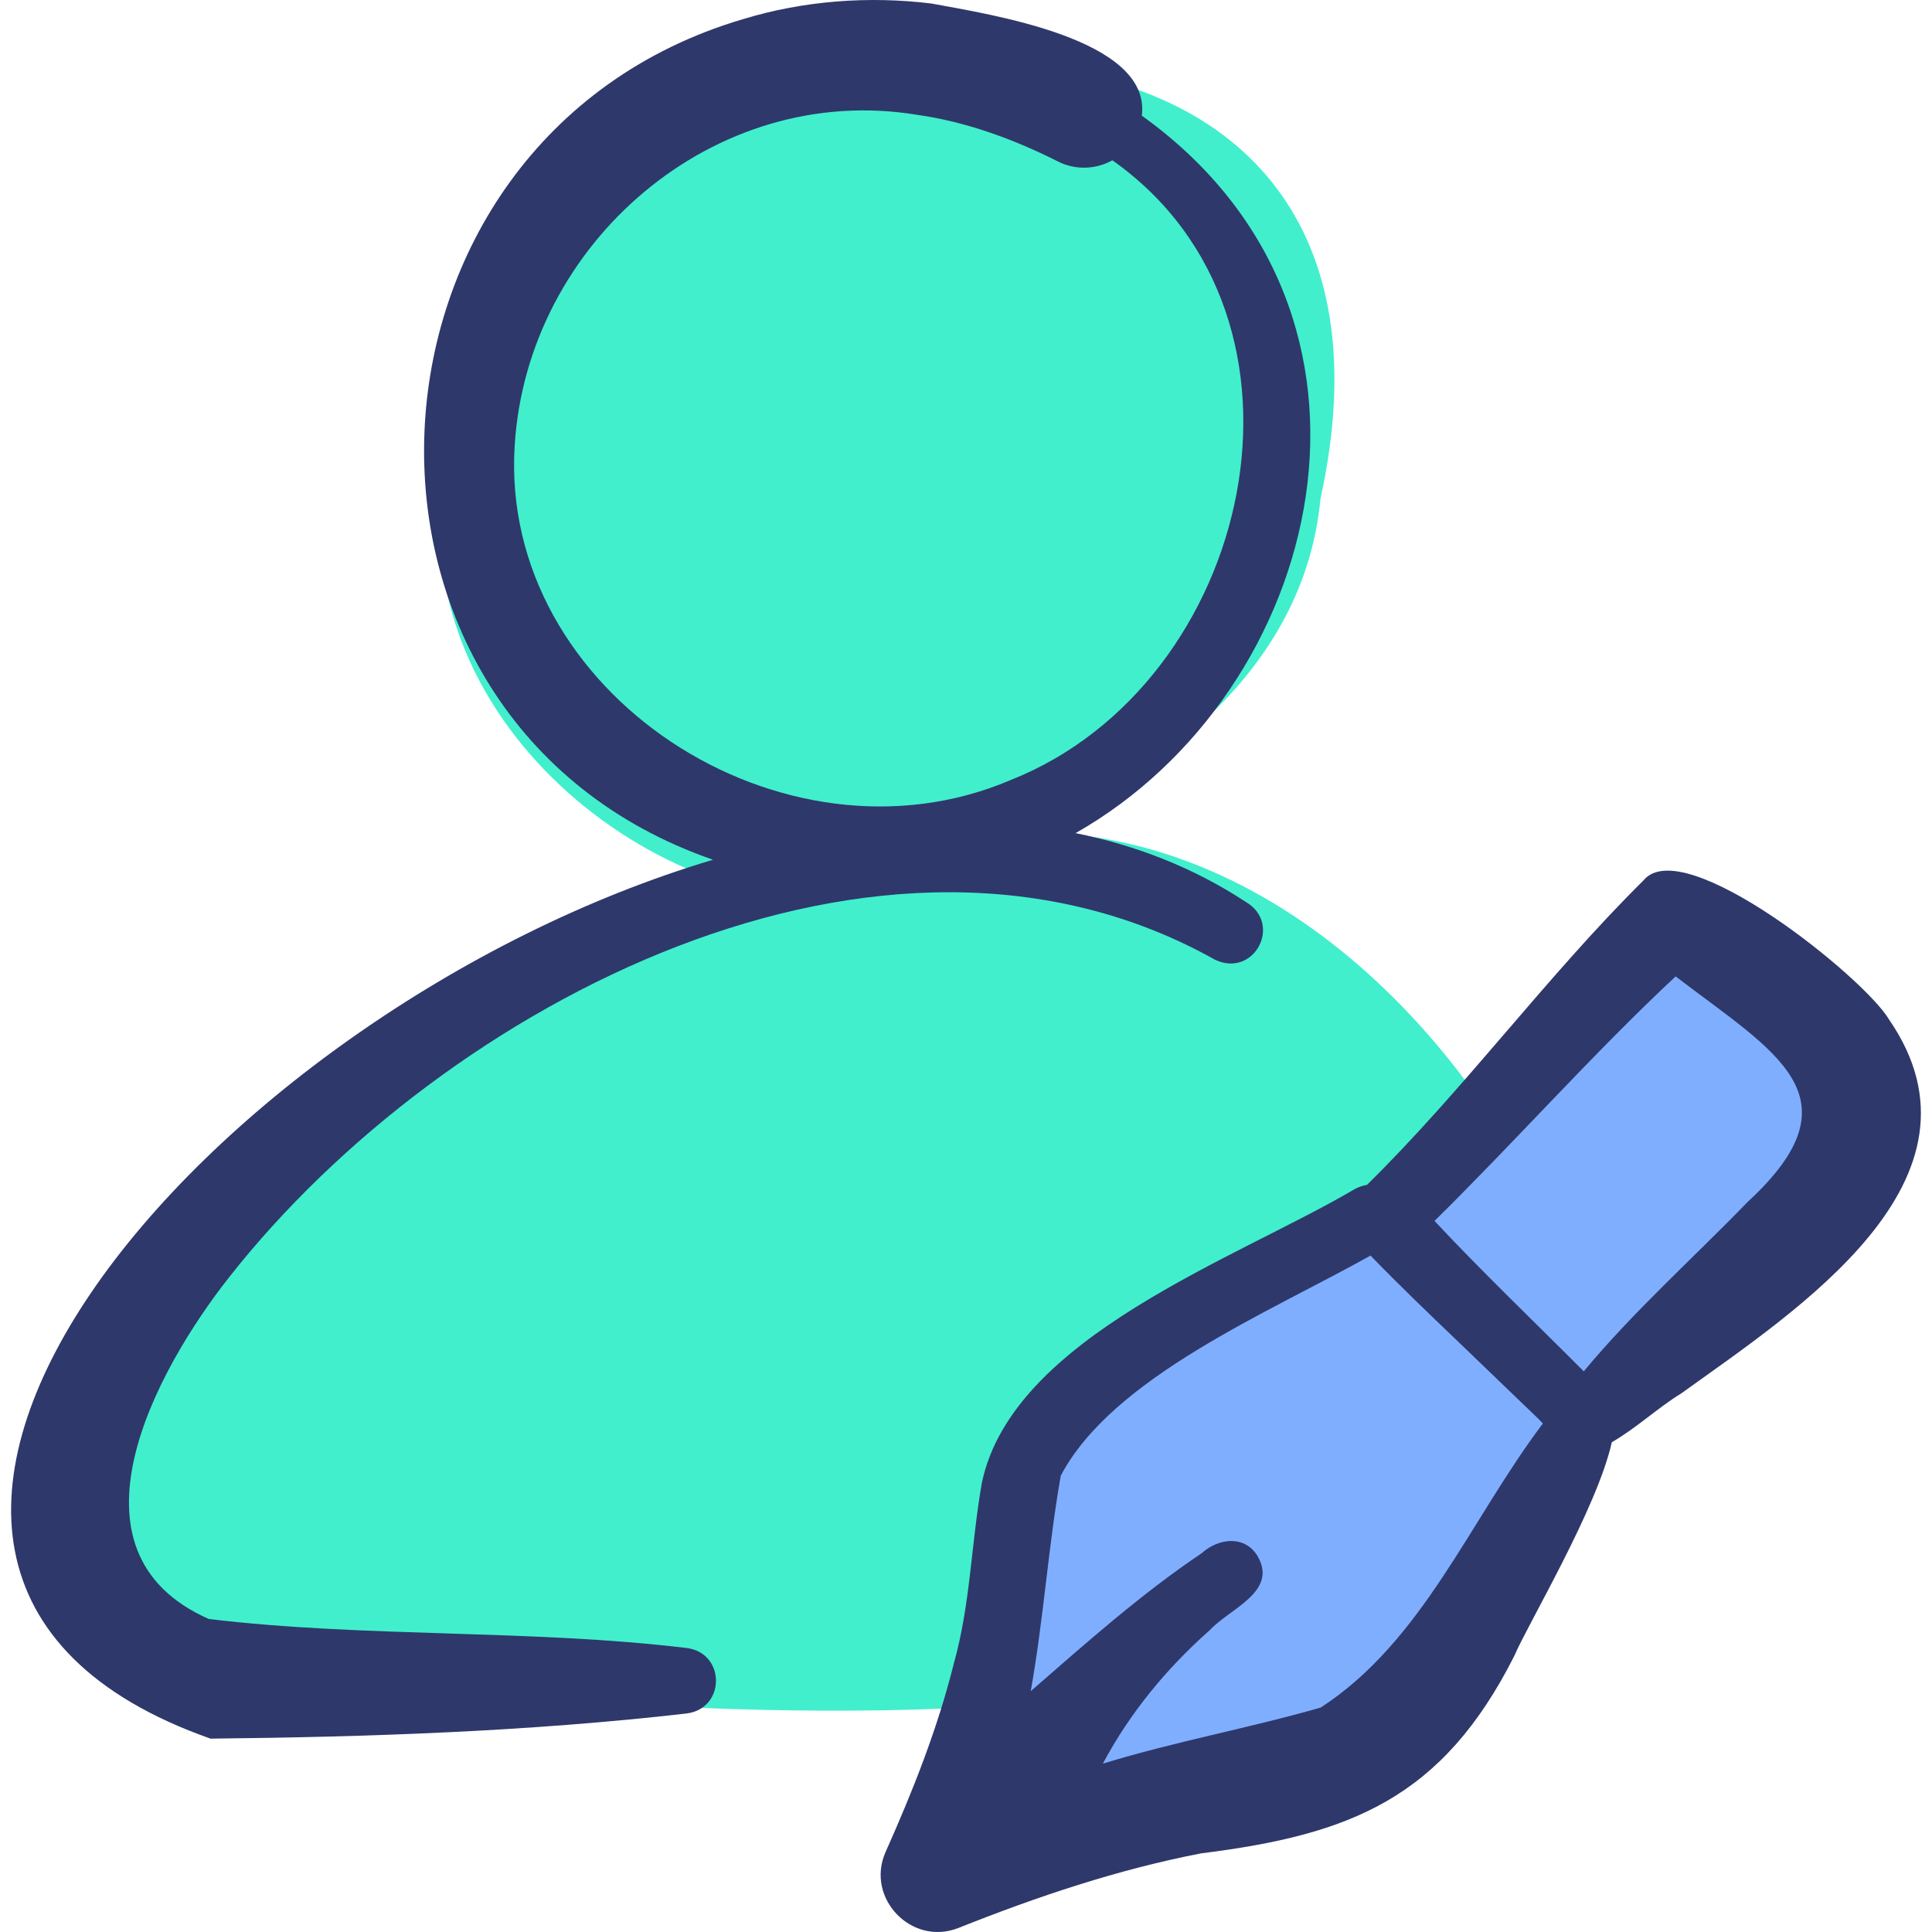
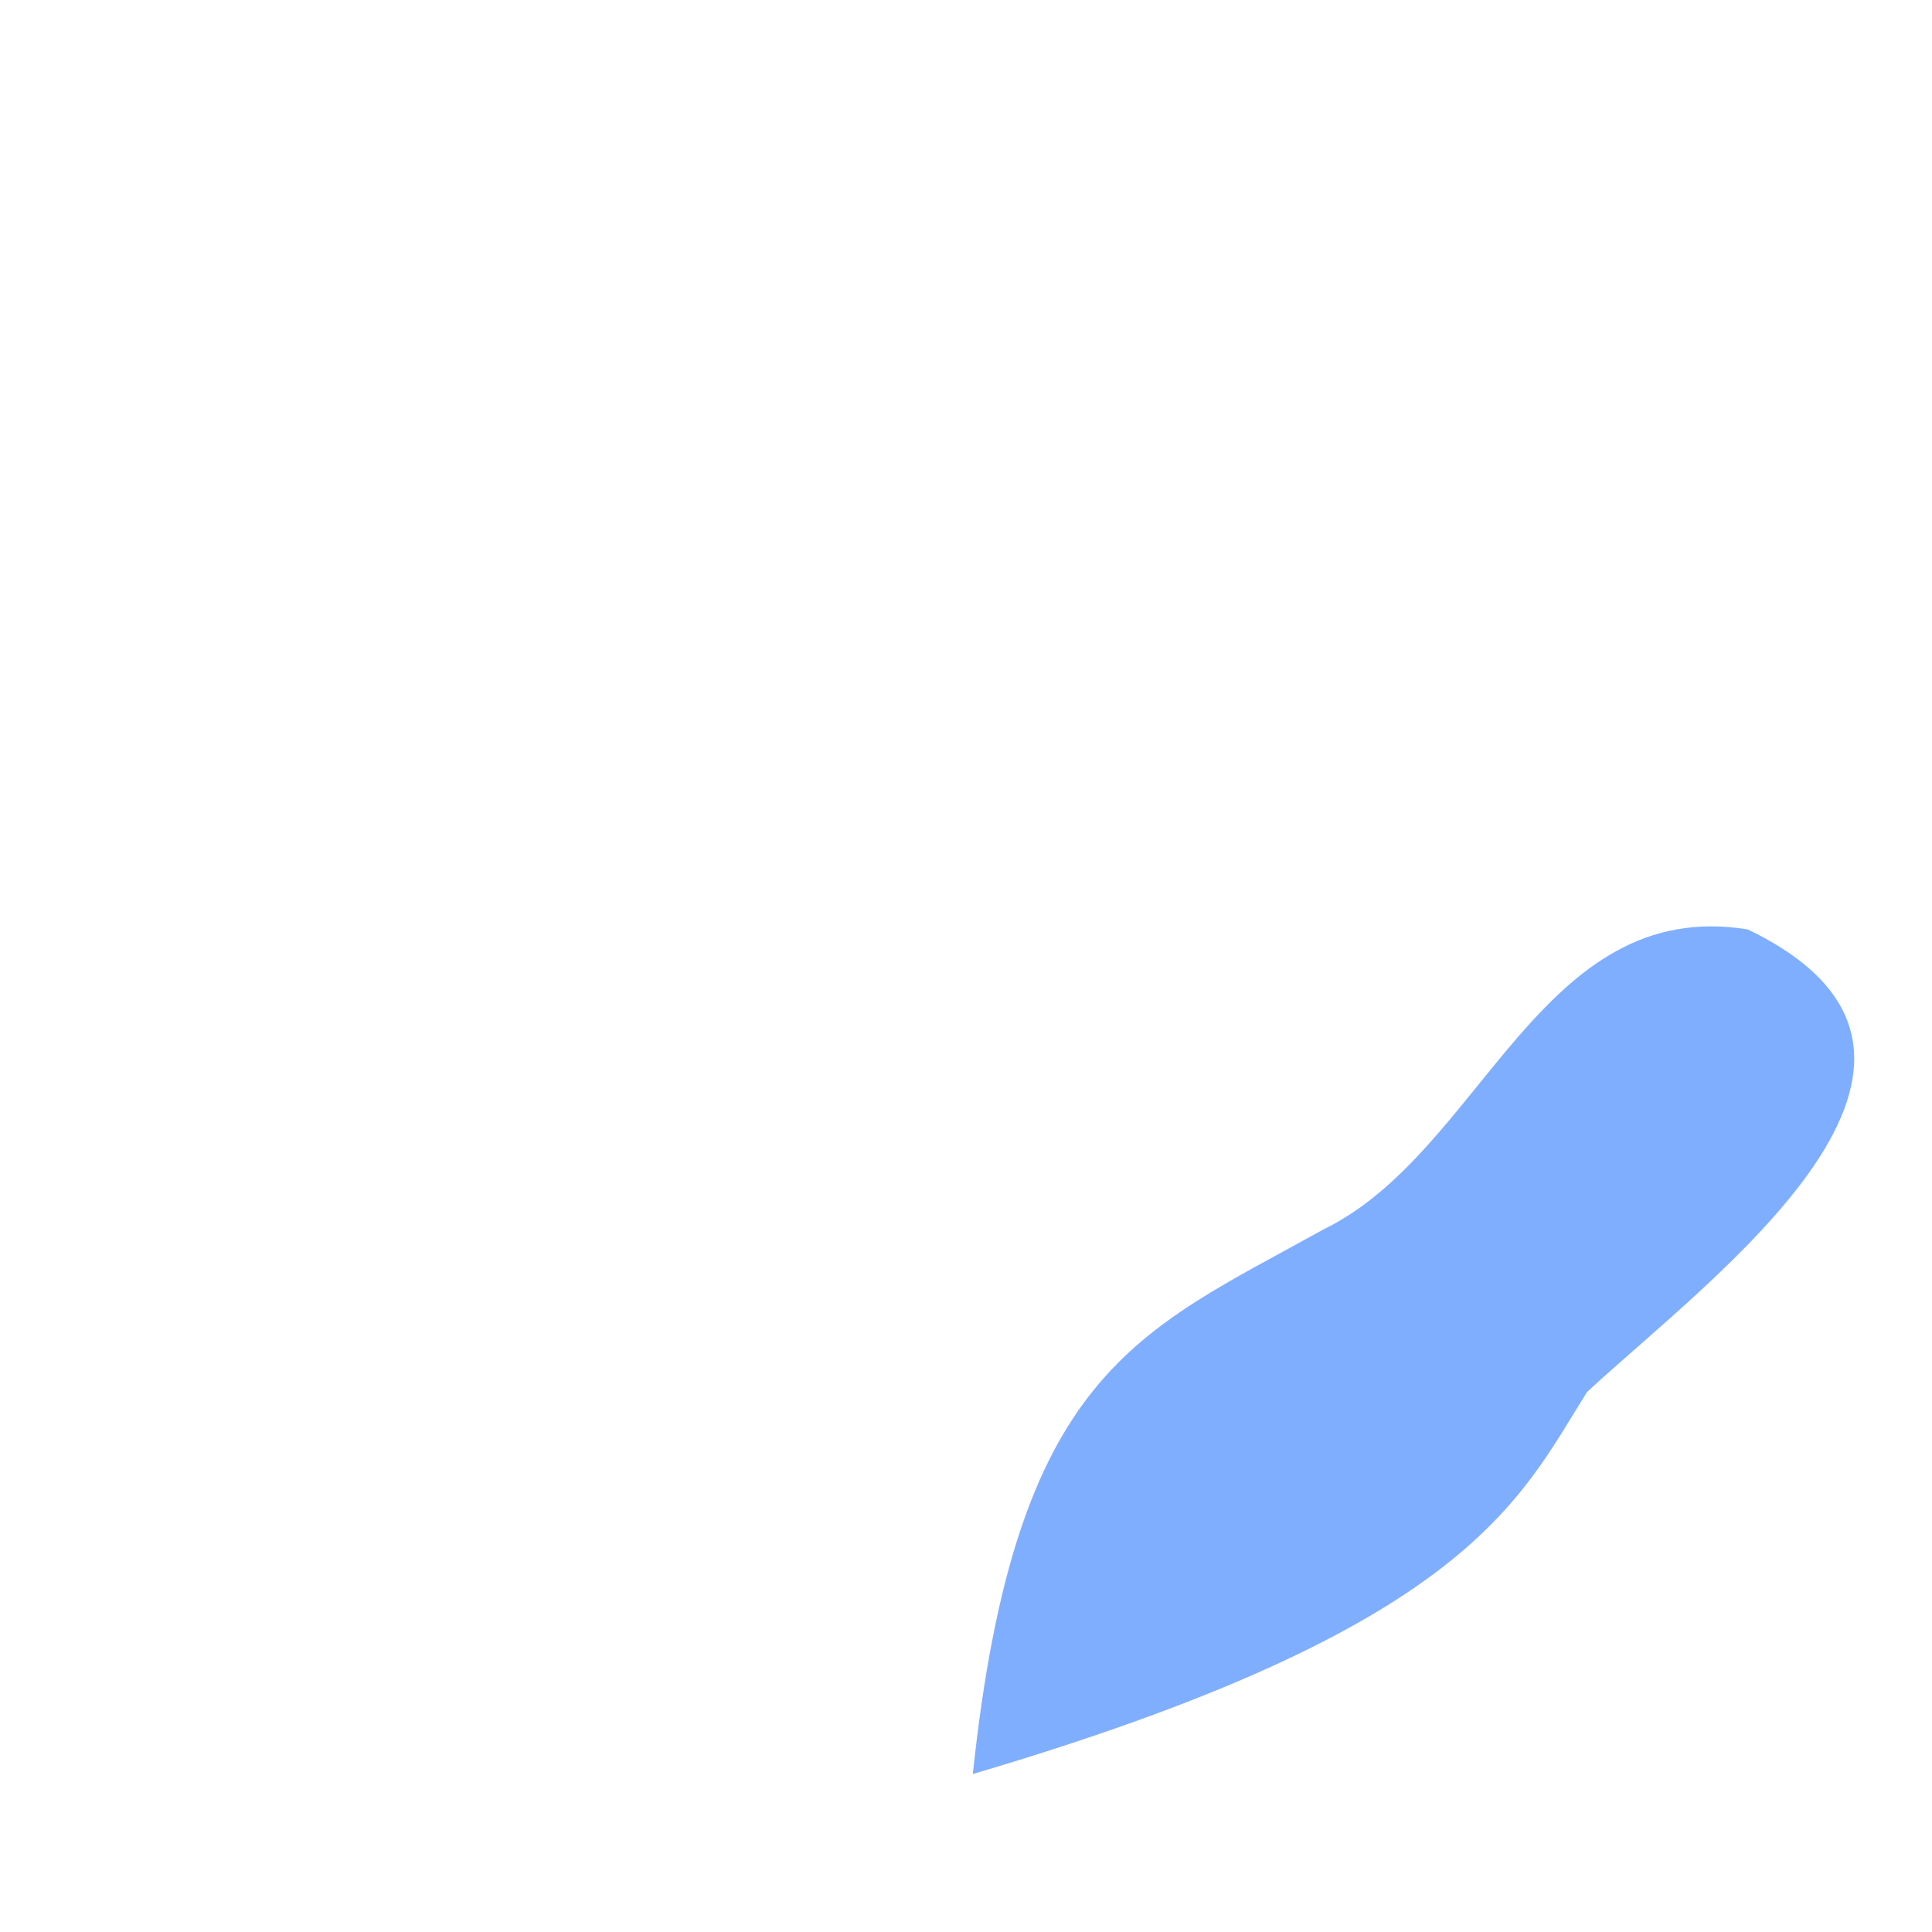
<svg xmlns="http://www.w3.org/2000/svg" width="36" height="36" viewBox="0 0 36 36" fill="none">
-   <path d="M29.436 24.05C27.849 19.745 23.975 15.461 19.073 15.505C21.753 14.396 24.317 12.368 24.605 9.293C26.876 -1.029 13.642 -0.442 9.68 5.333C6.008 10.688 9.767 15.365 13.706 16.515C8.861 18.558 2.739 20.866 1.23 26.468C0.541 28.547 1.339 32.22 4.196 31.015C10.364 31.817 31.121 34.336 29.436 24.05Z" fill="#41EFCD" />
-   <path d="M32.566 17.318C28.693 16.691 27.625 21.463 24.669 22.904C21.178 24.843 18.921 25.548 18.127 33.056C17.736 36.749 23.598 33.474 25.459 31.955C27.335 30.341 28.286 27.991 29.572 25.938C31.88 23.797 37.537 19.713 32.566 17.318Z" fill="#80AEFF" />
-   <path d="M35.201 18.999C34.737 18.21 31.361 15.503 30.624 16.405C28.819 18.191 27.286 20.295 25.472 22.078C25.397 22.09 25.319 22.116 25.238 22.16C23.041 23.456 18.872 24.908 18.297 27.624C18.095 28.764 18.084 29.892 17.774 30.994C17.473 32.204 17.009 33.373 16.5 34.513C16.124 35.367 16.985 36.271 17.861 35.924C19.332 35.338 20.832 34.834 22.384 34.534C25.162 34.188 26.874 33.511 28.215 30.859C28.468 30.263 29.759 28.107 30.034 26.873C30.488 26.614 30.892 26.23 31.331 25.962C33.459 24.428 37.259 21.993 35.201 18.999ZM24.611 31.817C23.296 32.197 21.893 32.45 20.55 32.863C21.054 31.917 21.738 31.087 22.543 30.375C22.913 29.972 23.842 29.653 23.419 28.973C23.171 28.598 22.692 28.67 22.393 28.941C21.265 29.699 20.228 30.622 19.206 31.513C19.446 30.177 19.533 28.811 19.766 27.497C20.734 25.66 23.644 24.457 25.538 23.396C26.068 23.944 26.616 24.469 27.166 24.995C27.491 25.307 28.346 26.132 28.66 26.432C28.689 26.463 28.719 26.494 28.749 26.525C27.388 28.328 26.513 30.58 24.611 31.817ZM32.561 22.4C31.563 23.431 30.443 24.431 29.511 25.553C28.625 24.664 27.58 23.662 26.73 22.75C28.213 21.292 29.691 19.624 31.223 18.194C33.089 19.621 34.691 20.435 32.561 22.4Z" fill="#2E386B" />
-   <path d="M12.787 30.707C9.847 30.356 6.798 30.517 3.892 30.168C1.054 28.917 2.901 25.532 4.277 23.79C8.267 18.721 16.44 14.406 22.638 17.882C23.371 18.232 23.908 17.209 23.209 16.803C22.239 16.167 21.171 15.752 20.042 15.524C24.664 12.902 26.445 5.865 21.276 2.155C21.459 0.72 18.437 0.268 17.353 0.065C16.188 -0.077 14.977 0.011 13.841 0.358C6.286 2.59 5.763 13.415 13.286 16.02C3.835 18.837 -5.034 29.242 3.923 32.397C6.88 32.366 9.857 32.265 12.796 31.928C13.528 31.832 13.52 30.792 12.787 30.707ZM9.591 8.295C9.824 4.535 13.301 1.52 17.08 2.138C17.98 2.264 18.863 2.581 19.702 3.003C20.037 3.177 20.421 3.157 20.728 2.987C24.909 5.94 23.346 12.74 18.841 14.531C14.598 16.352 9.292 12.913 9.591 8.295Z" fill="#2E386B" />
+   <path d="M32.566 17.318C28.693 16.691 27.625 21.463 24.669 22.904C21.178 24.843 18.921 25.548 18.127 33.056C27.335 30.341 28.286 27.991 29.572 25.938C31.88 23.797 37.537 19.713 32.566 17.318Z" fill="#80AEFF" />
</svg>